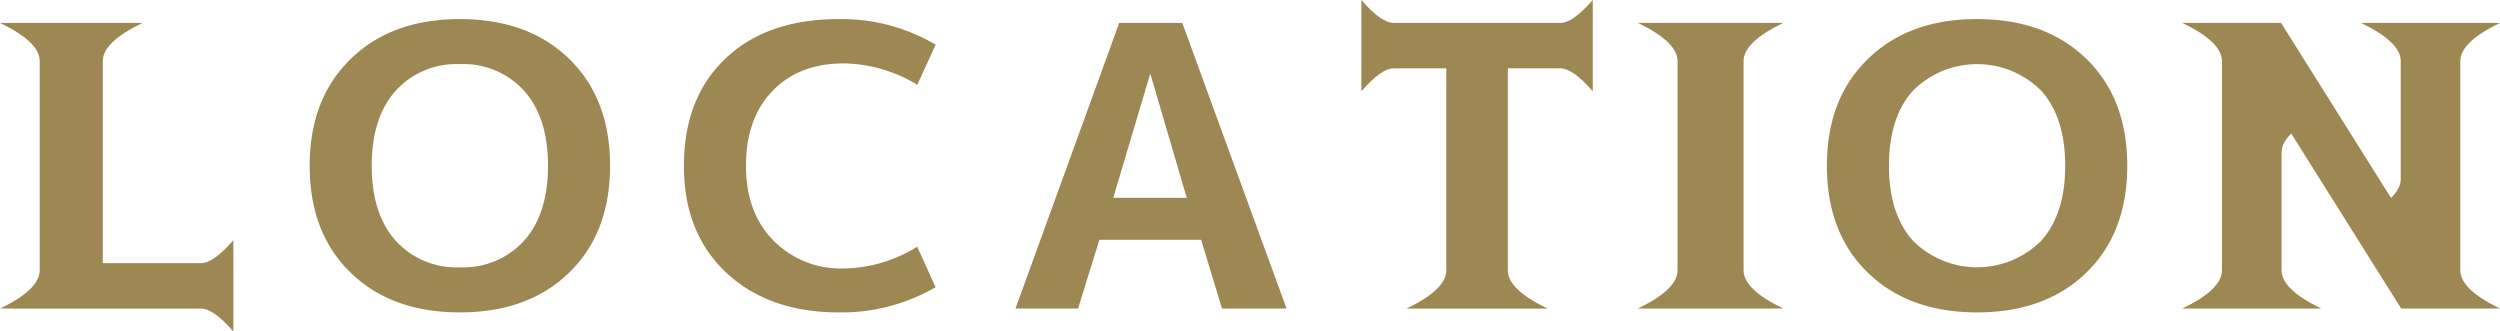
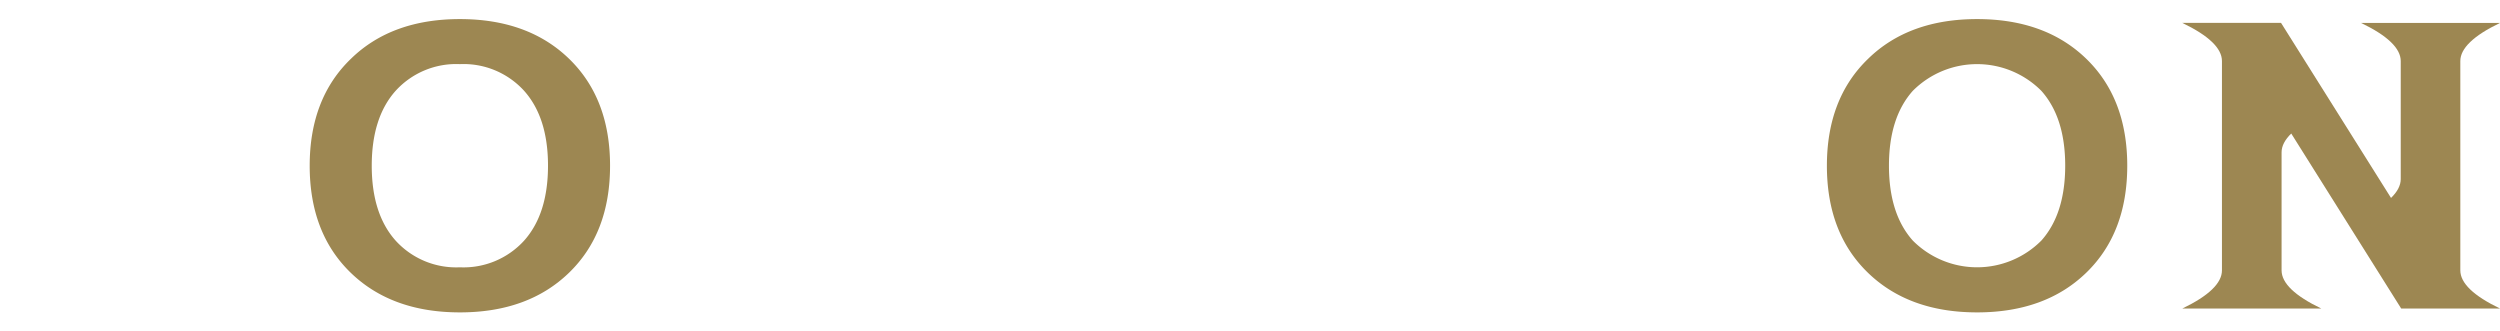
<svg xmlns="http://www.w3.org/2000/svg" width="363.129" height="48.148" viewBox="0 0 363.129 48.148">
  <defs>
    <clipPath id="a">
      <rect width="363.129" height="48.148" fill="none" />
    </clipPath>
  </defs>
  <g clip-path="url(#a)">
    <g transform="translate(-874 -1597)">
      <g transform="translate(874 1597)">
-         <path d="M20.7,5.859q-5.771,2.774-5.769,5.547V40.75H29.205q1.8,0,4.687-3.329V50.679q-2.884-3.328-4.687-3.328H0Q5.768,44.578,5.769,41.8v-30.4Q5.769,8.633,0,5.859Z" transform="translate(0 -2.531)" fill="#9d8752" />
        <path d="M85.178,10.651q5.912-5.769,15.829-5.769t15.865,5.769q5.95,5.77,5.949,15.531t-5.949,15.532q-5.949,5.77-15.865,5.769T85.142,41.715q-5.95-5.768-5.949-15.532t5.985-15.531m6.49,26.4a11.881,11.881,0,0,0,9.338,3.883,11.884,11.884,0,0,0,9.339-3.883q3.461-3.882,3.462-10.873t-3.462-10.872a11.887,11.887,0,0,0-9.339-3.883,11.884,11.884,0,0,0-9.338,3.883q-3.461,3.883-3.462,10.872t3.462,10.873" transform="translate(-34.209 -2.109)" fill="#9d8752" />
-         <path d="M198.111,11.318q-6.491,0-10.349,3.994T183.9,26.184q0,6.823,4,10.873a13.735,13.735,0,0,0,10.2,4.049,20.784,20.784,0,0,0,10.672-3.162l2.668,5.88a27.139,27.139,0,0,1-14.062,3.661q-10.167,0-16.333-5.769T174.89,26.184q0-9.819,6.022-15.56t16.477-5.741A26.826,26.826,0,0,1,211.451,8.6l-2.668,5.825a21.057,21.057,0,0,0-10.672-3.107" transform="translate(-75.548 -2.109)" fill="#9d8752" />
-         <path d="M259.67,47.351,274.741,5.859H283.9l15.144,41.492h-9.375l-3.029-9.985H271.857l-3.1,9.985Zm14.206-16.086h10.673l-5.408-18.416h.216Z" transform="translate(-112.171 -2.531)" fill="#9d8752" />
-         <path d="M381.735,0V13.258q-2.885-3.328-4.687-3.329H369.4V39.274q0,2.774,5.769,5.547h-20.48q5.768-2.773,5.769-5.547V9.929h-7.644q-1.8,0-4.687,3.329V0q2.883,3.328,4.687,3.328h24.23q1.8,0,4.687-3.328" transform="translate(-150.385 0)" fill="#9d8752" />
-         <path d="M418.818,47.351q5.768-2.773,5.769-5.547v-30.4q0-2.773-5.769-5.547h21.129q-5.77,2.774-5.769,5.547V41.8q0,2.775,5.769,5.547Z" transform="translate(-180.92 -2.531)" fill="#9d8752" />
        <path d="M473.147,10.651q5.912-5.769,15.829-5.769t15.865,5.769q5.95,5.77,5.949,15.531t-5.949,15.532q-5.949,5.77-15.865,5.769t-15.864-5.769q-5.95-5.768-5.949-15.532t5.985-15.531m6.49,26.4a13.171,13.171,0,0,0,18.677,0q3.461-3.882,3.462-10.873t-3.462-10.872a13.171,13.171,0,0,0-18.677,0q-3.461,3.883-3.461,10.872t3.461,10.873" transform="translate(-201.803 -2.109)" fill="#9d8752" />
        <path d="M558.035,47.351Q563.8,44.578,563.8,41.8v-30.4q0-2.773-5.769-5.547h14.351l17.739,28.235H584q5.768-2.773,5.769-5.547V11.406q0-2.773-5.769-5.547h20.192q-5.77,2.774-5.769,5.547V41.8q0,2.775,5.769,5.547H589.836L572.1,19.117h6.13q-5.77,2.774-5.769,5.547V41.8q0,2.775,5.769,5.547Z" transform="translate(-241.058 -2.531)" fill="#9d8752" />
      </g>
    </g>
  </g>
</svg>